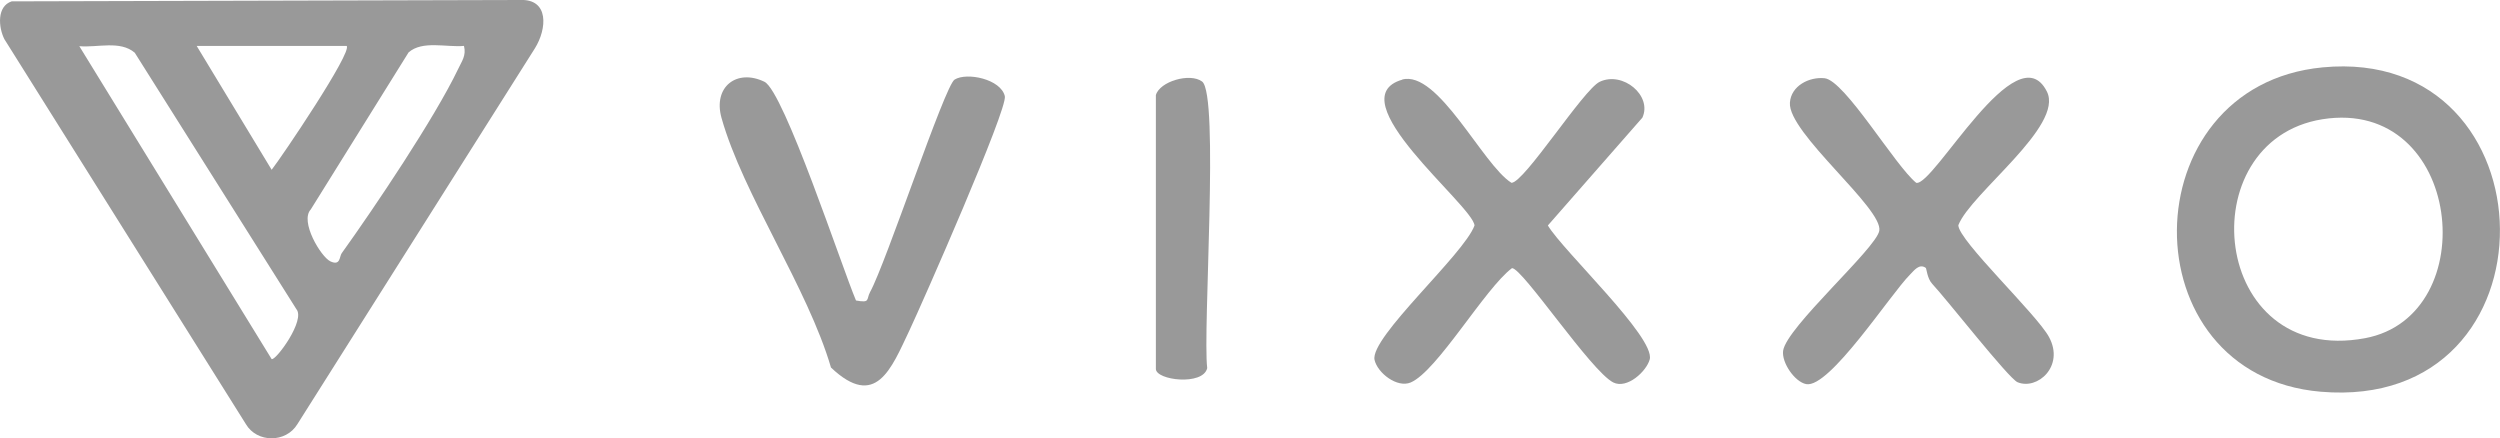
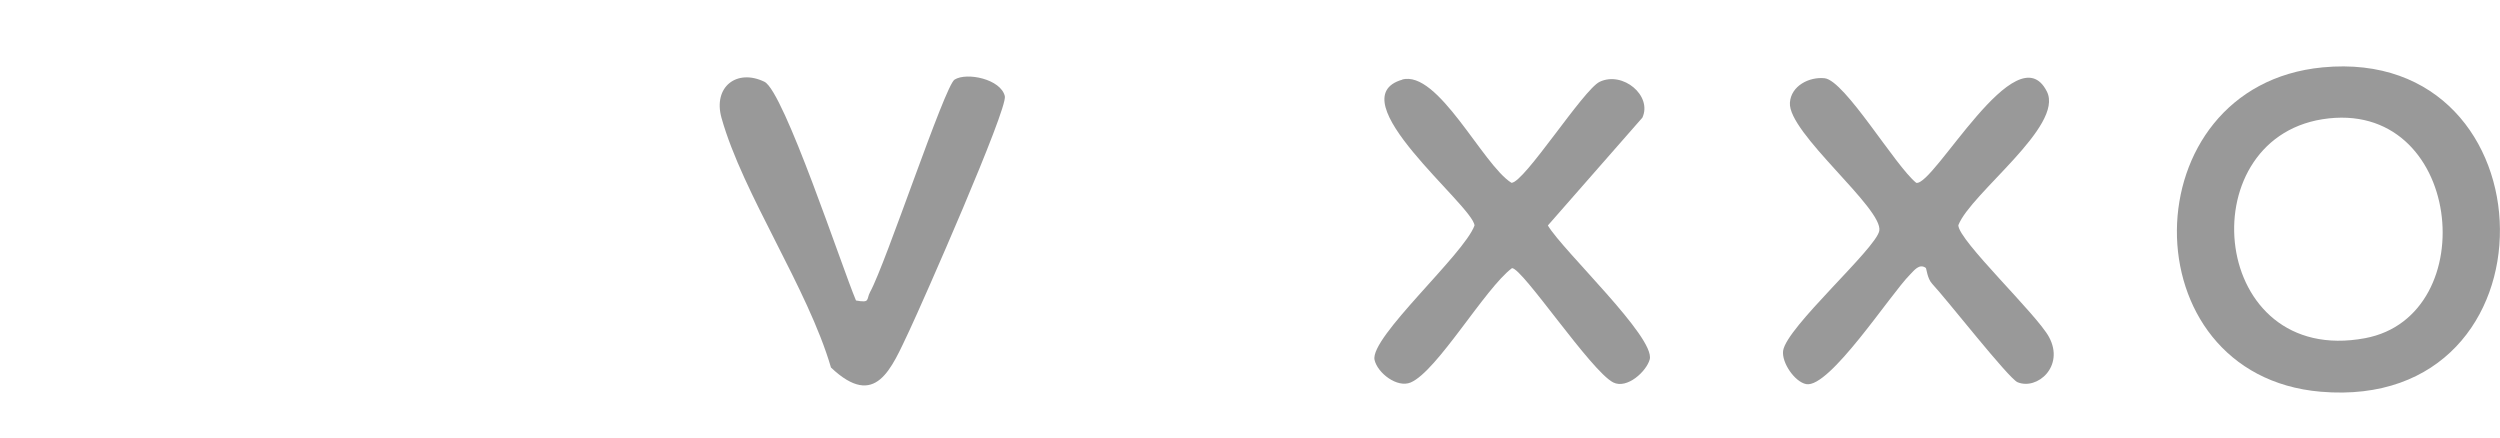
<svg xmlns="http://www.w3.org/2000/svg" id="Layer_1" viewBox="0 0 92.03 16.14">
  <defs>
    <style>      .st0 {        fill: #999;      }    </style>
  </defs>
  <path class="st0" d="M51.61,2.93c1.33-.37,2.97,3.14,4.03,3.8.47,0,2.65-3.44,3.25-3.72.85-.4,1.94.51,1.57,1.32l-3.48,3.97c.56.94,3.96,4.12,3.75,4.93-.12.44-.83,1.1-1.34.85-.82-.41-3.34-4.21-3.73-4.21-1,.75-2.75,3.79-3.73,4.21-.5.21-1.22-.35-1.33-.83-.18-.83,3.3-3.89,3.68-4.95-.06-.74-5.09-4.68-2.65-5.37Z" />
  <path class="st0" d="M70.89,9.86c-.24-.17-.43.1-.58.25-.72.72-2.96,4.19-3.82,4.03-.42-.08-.91-.79-.85-1.23.13-.87,3.4-3.74,3.54-4.41.16-.82-3.37-3.61-3.29-4.72.04-.62.71-.96,1.28-.9.75.09,2.59,3.22,3.37,3.85.64.14,3.7-5.57,4.81-3.36.64,1.27-2.8,3.74-3.26,4.92,0,.56,2.89,3.28,3.34,4.12.58,1.08-.44,1.96-1.16,1.66-.33-.14-2.59-3.03-3.14-3.62-.19-.2-.21-.58-.24-.59Z" />
  <path class="st0" d="M31.5,11.06c.55.1.38-.03.53-.31.58-1.05,2.75-7.6,3.11-7.82.45-.28,1.7-.02,1.85.61.11.47-3.03,7.6-3.52,8.64-.66,1.39-1.23,2.91-2.88,1.35-.86-2.94-3.24-6.38-4.03-9.19-.32-1.15.57-1.82,1.58-1.33.72.35,2.86,6.85,3.37,8.05Z" />
-   <path class="st0" d="M42.55,3.5c.14-.5,1.25-.83,1.7-.5.64.47.02,9.16.19,10.55-.15.66-1.89.45-1.89.03V3.5Z" />
-   <path class="st0" d="M19.14,0L.43.05C-.12.23-.06,1,.16,1.44l8.89,14.17c.41.7,1.48.7,1.9,0L19.69,1.78c.45-.72.53-1.83-.55-1.78ZM12.76,1.69c.23.21-2.39,4.09-2.76,4.56L7.24,1.69h5.53ZM10,13.22L2.92,1.7c.67.06,1.5-.22,2.04.24l5.95,9.44c.34.4-.72,1.85-.9,1.84ZM16.86,2.55c-.85,1.78-3.08,5.1-4.28,6.77-.09.12-.04.48-.42.3-.35-.17-1.13-1.47-.72-1.91l3.6-5.78c.51-.45,1.39-.18,2.04-.24.09.36-.08.56-.22.86Z" />
  <path class="st0" d="M85.5,2.48c-7.09.68-7.19,11.33-.07,11.94,8.93.76,8.64-12.76.07-11.94ZM87.06,12.45c-5.7,1.06-6.49-7.27-1.57-8.06,5.16-.82,5.98,7.24,1.57,8.06Z" />
</svg>